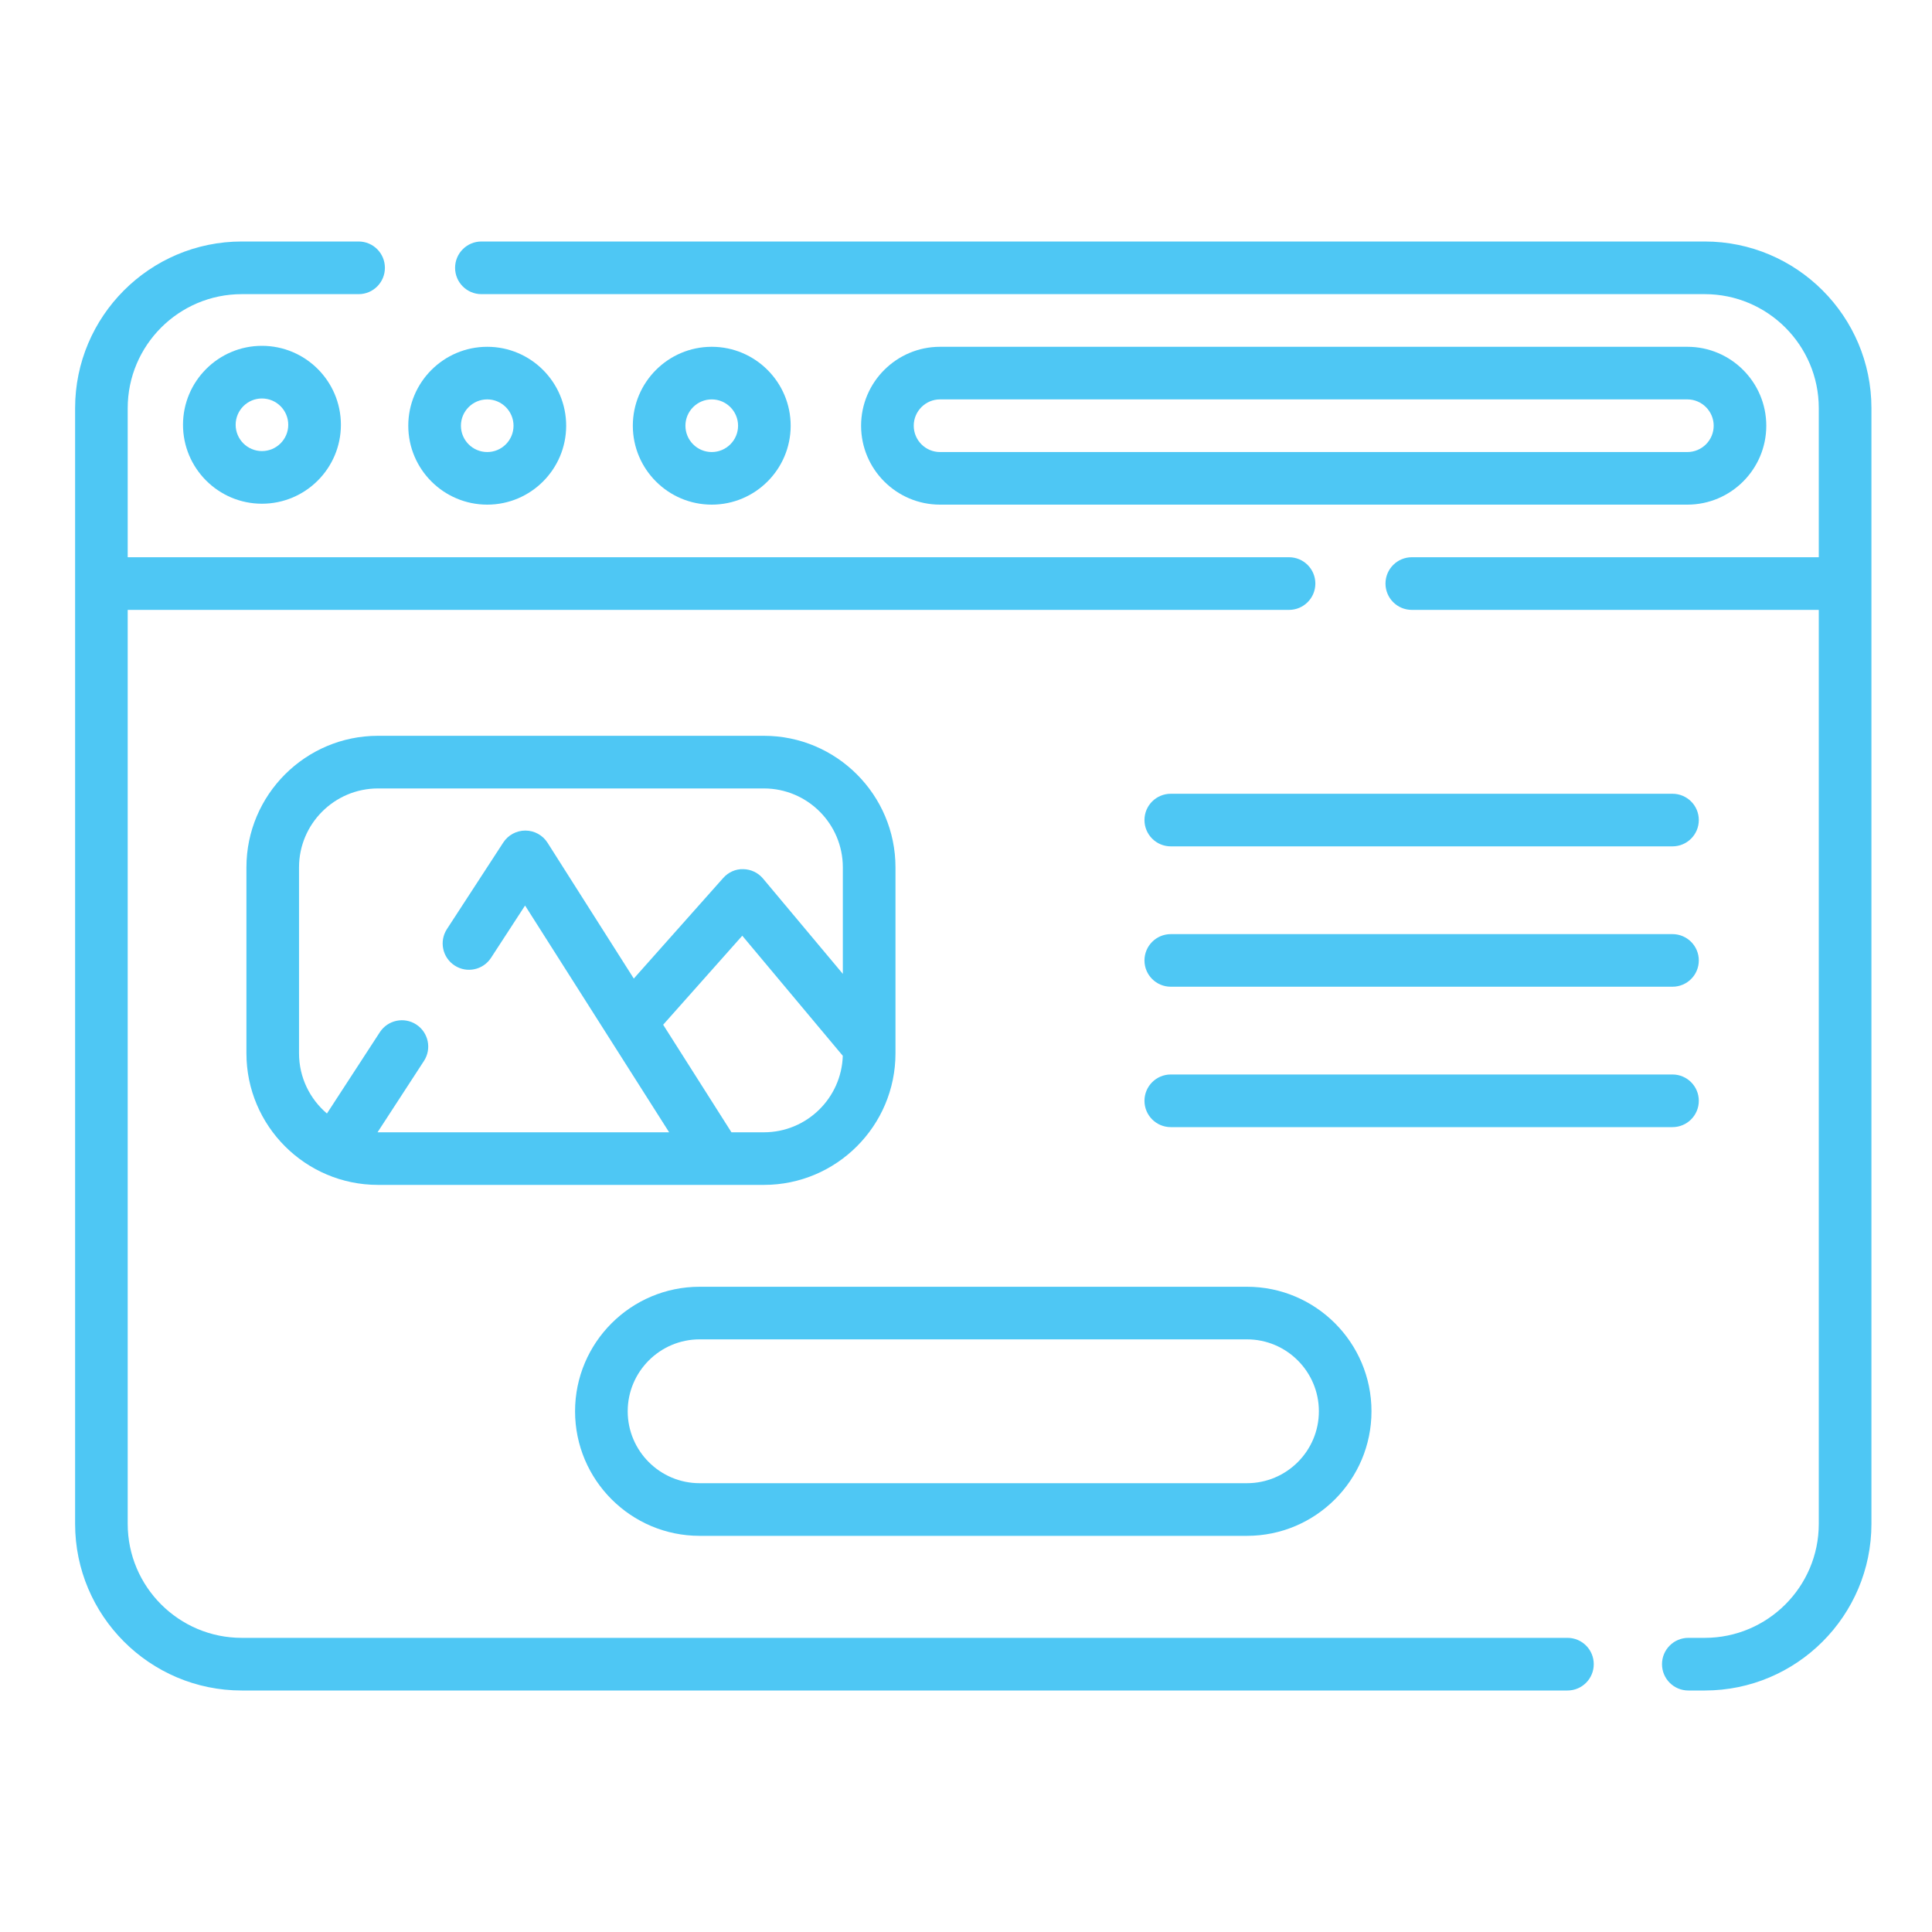
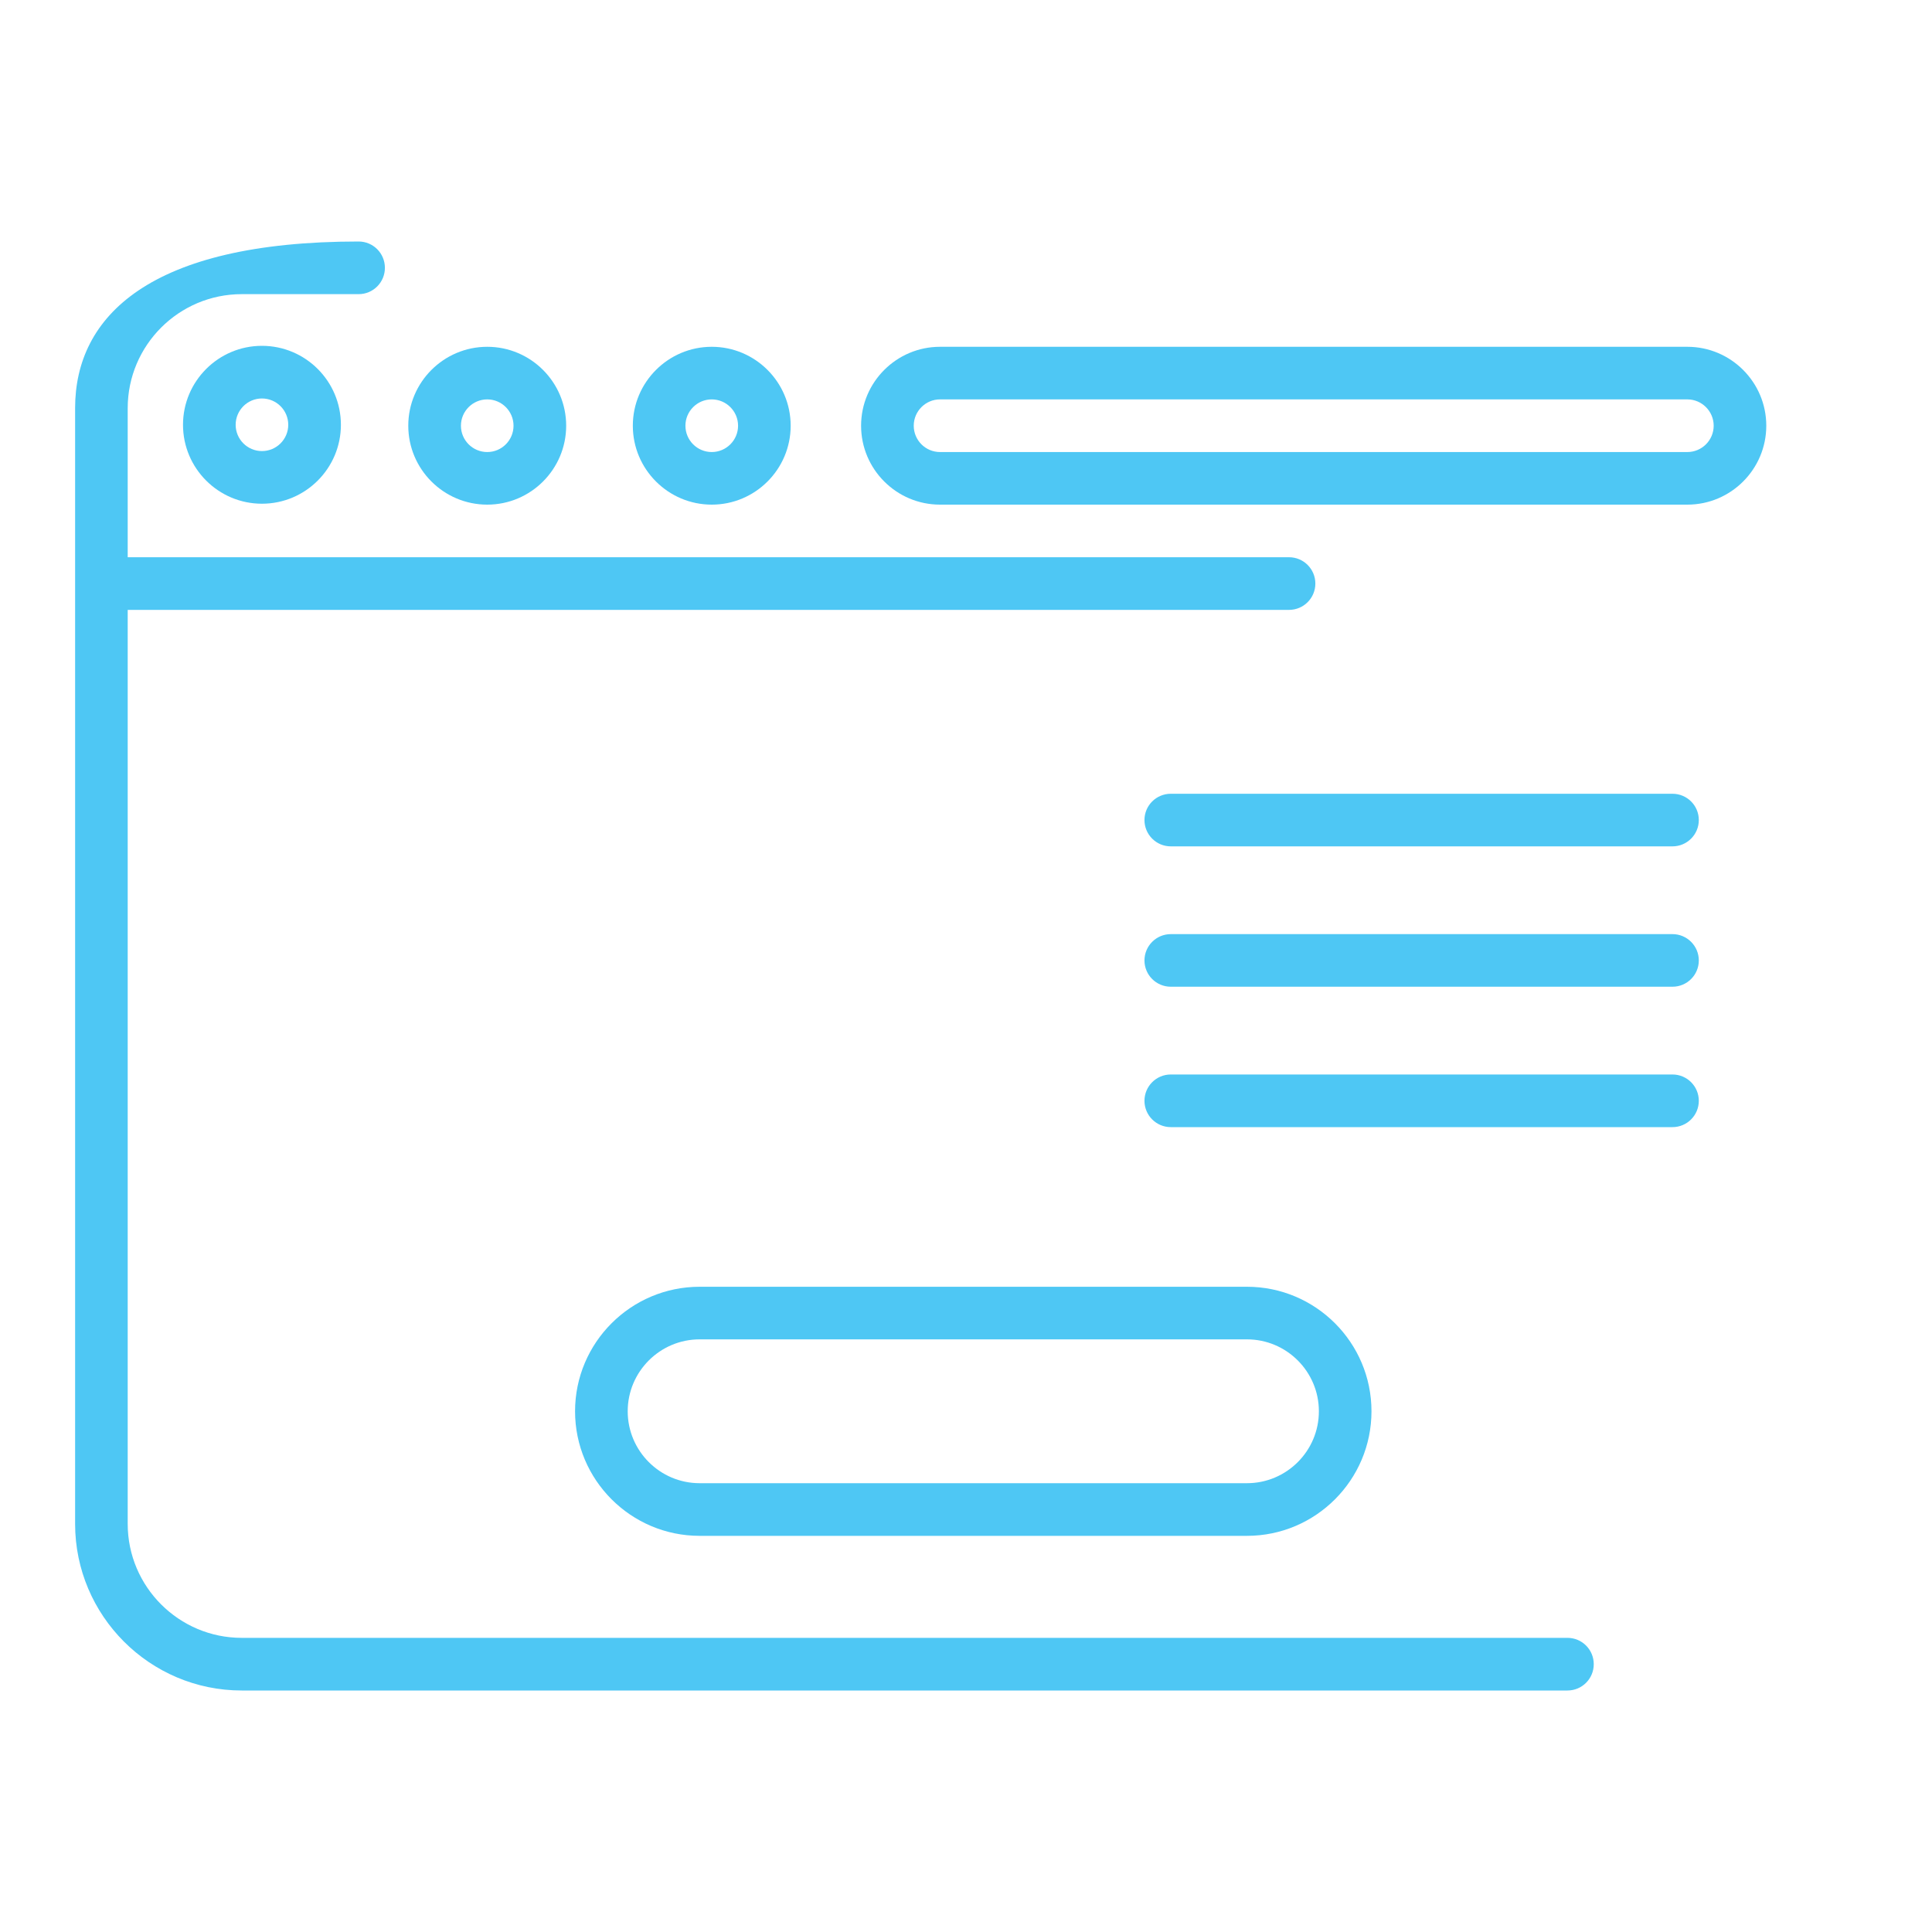
<svg xmlns="http://www.w3.org/2000/svg" width="40" height="40" viewBox="0 0 40 40" fill="none">
-   <path d="M32.453 33.91H5.005C3.703 33.91 2.644 32.851 2.644 31.55V12.627H26.688C26.989 12.627 27.233 12.383 27.233 12.082C27.233 11.781 26.989 11.537 26.688 11.537H2.644V8.45C2.644 7.149 3.703 6.09 5.005 6.09H7.425C7.726 6.09 7.969 5.846 7.969 5.545C7.969 5.244 7.726 5 7.425 5H5.005C3.103 5 1.555 6.548 1.555 8.45V31.55C1.555 33.452 3.103 35 5.005 35H32.453C32.754 35 32.997 34.756 32.997 34.455C32.997 34.154 32.754 33.91 32.453 33.91Z" fill="#4EC7F4" />
-   <path d="M35.295 5H9.967C9.666 5 9.422 5.244 9.422 5.545C9.422 5.846 9.666 6.09 9.967 6.09H35.295C36.597 6.09 37.656 7.149 37.656 8.45V11.537H29.23C28.929 11.537 28.685 11.781 28.685 12.082C28.685 12.383 28.929 12.627 29.23 12.627H37.656V31.55C37.656 32.851 36.597 33.91 35.295 33.91H34.955C34.654 33.91 34.41 34.154 34.41 34.455C34.41 34.756 34.654 35 34.955 35H35.295C37.198 35 38.746 33.452 38.746 31.55V8.45C38.746 6.548 37.198 5 35.295 5Z" fill="#4EC7F4" />
+   <path d="M32.453 33.91H5.005C3.703 33.91 2.644 32.851 2.644 31.55V12.627H26.688C26.989 12.627 27.233 12.383 27.233 12.082C27.233 11.781 26.989 11.537 26.688 11.537H2.644V8.45C2.644 7.149 3.703 6.09 5.005 6.09H7.425C7.726 6.09 7.969 5.846 7.969 5.545C7.969 5.244 7.726 5 7.425 5C3.103 5 1.555 6.548 1.555 8.45V31.55C1.555 33.452 3.103 35 5.005 35H32.453C32.754 35 32.997 34.756 32.997 34.455C32.997 34.154 32.754 33.91 32.453 33.91Z" fill="#4EC7F4" />
  <path d="M3.789 8.795C3.789 9.696 4.522 10.429 5.423 10.429C6.325 10.429 7.058 9.696 7.058 8.795C7.058 7.893 6.325 7.16 5.423 7.16C4.522 7.16 3.789 7.893 3.789 8.795ZM5.968 8.795C5.968 9.095 5.724 9.339 5.423 9.339C5.123 9.339 4.879 9.095 4.879 8.795C4.879 8.494 5.123 8.25 5.423 8.25C5.724 8.25 5.968 8.494 5.968 8.795Z" fill="#4EC7F4" />
  <path d="M10.088 10.448C10.989 10.448 11.722 9.715 11.722 8.814C11.722 7.913 10.989 7.18 10.088 7.18C9.186 7.18 8.453 7.913 8.453 8.814C8.453 9.715 9.186 10.448 10.088 10.448ZM10.088 8.269C10.388 8.269 10.632 8.514 10.632 8.814C10.632 9.115 10.388 9.359 10.088 9.359C9.787 9.359 9.543 9.115 9.543 8.814C9.543 8.514 9.787 8.269 10.088 8.269Z" fill="#4EC7F4" />
  <path d="M16.37 8.814C16.37 7.913 15.637 7.18 14.736 7.18C13.835 7.18 13.102 7.913 13.102 8.814C13.102 9.715 13.835 10.448 14.736 10.448C15.637 10.448 16.37 9.715 16.37 8.814ZM14.191 8.814C14.191 8.514 14.435 8.269 14.736 8.269C15.036 8.269 15.281 8.514 15.281 8.814C15.281 9.115 15.036 9.359 14.736 9.359C14.435 9.359 14.191 9.115 14.191 8.814Z" fill="#4EC7F4" />
  <path d="M34.935 10.448C35.836 10.448 36.569 9.715 36.569 8.814C36.569 7.913 35.836 7.18 34.935 7.18H19.462C18.561 7.18 17.828 7.913 17.828 8.814C17.828 9.715 18.561 10.448 19.462 10.448H34.935ZM18.918 8.814C18.918 8.514 19.162 8.269 19.462 8.269H34.935C35.235 8.269 35.48 8.514 35.48 8.814C35.48 9.115 35.235 9.359 34.935 9.359H19.462C19.162 9.359 18.918 9.115 18.918 8.814Z" fill="#4EC7F4" />
  <path d="M34.627 16.434H24.24C23.939 16.434 23.695 16.677 23.695 16.978C23.695 17.279 23.939 17.523 24.24 17.523H34.627C34.928 17.523 35.172 17.279 35.172 16.978C35.172 16.677 34.928 16.434 34.627 16.434Z" fill="#4EC7F4" />
  <path d="M34.627 19.34H24.24C23.939 19.34 23.695 19.584 23.695 19.885C23.695 20.186 23.939 20.429 24.24 20.429H34.627C34.928 20.429 35.172 20.186 35.172 19.885C35.172 19.584 34.928 19.34 34.627 19.34Z" fill="#4EC7F4" />
  <path d="M35.172 22.791C35.172 22.49 34.928 22.246 34.627 22.246H24.24C23.939 22.246 23.695 22.49 23.695 22.791C23.695 23.092 23.939 23.336 24.24 23.336H34.627C34.928 23.336 35.172 23.092 35.172 22.791Z" fill="#4EC7F4" />
  <path d="M14.485 31.798H25.817C27.239 31.798 28.395 30.641 28.395 29.219C28.395 27.797 27.239 26.641 25.817 26.641H14.485C13.063 26.641 11.906 27.797 11.906 29.219C11.906 30.641 13.063 31.798 14.485 31.798ZM14.485 27.73H25.817C26.638 27.73 27.306 28.398 27.306 29.219C27.306 30.04 26.638 30.708 25.817 30.708H14.485C13.664 30.708 12.996 30.04 12.996 29.219C12.996 28.398 13.664 27.73 14.485 27.73Z" fill="#4EC7F4" />
-   <path d="M15.816 15.234H7.826C6.324 15.234 5.102 16.456 5.102 17.958V21.808C5.102 23.31 6.324 24.532 7.826 24.532H15.816C17.318 24.532 18.54 23.31 18.54 21.808V21.659C18.54 21.659 18.54 21.659 18.54 21.659V17.958C18.54 16.456 17.318 15.234 15.816 15.234ZM7.817 23.442L8.778 21.965C8.942 21.713 8.87 21.375 8.618 21.211C8.366 21.047 8.028 21.119 7.864 21.371L6.769 23.054C6.416 22.754 6.191 22.307 6.191 21.808V17.958C6.191 17.057 6.924 16.324 7.826 16.324H15.816C16.717 16.324 17.45 17.057 17.45 17.958V20.163L15.798 18.19C15.696 18.068 15.546 17.997 15.388 17.995C15.231 17.989 15.078 18.059 14.973 18.178L13.122 20.26L11.336 17.448C11.237 17.292 11.065 17.197 10.879 17.196C10.878 17.196 10.877 17.196 10.876 17.196C10.692 17.196 10.52 17.289 10.42 17.443L9.253 19.236C9.089 19.489 9.16 19.826 9.413 19.99C9.665 20.154 10.002 20.083 10.166 19.831L10.871 18.748L13.854 23.443H7.826C7.823 23.443 7.82 23.442 7.817 23.442ZM15.816 23.443H15.144L13.73 21.216L15.368 19.373L17.449 21.859C17.422 22.737 16.7 23.443 15.816 23.443Z" fill="#4EC7F4" />
</svg>